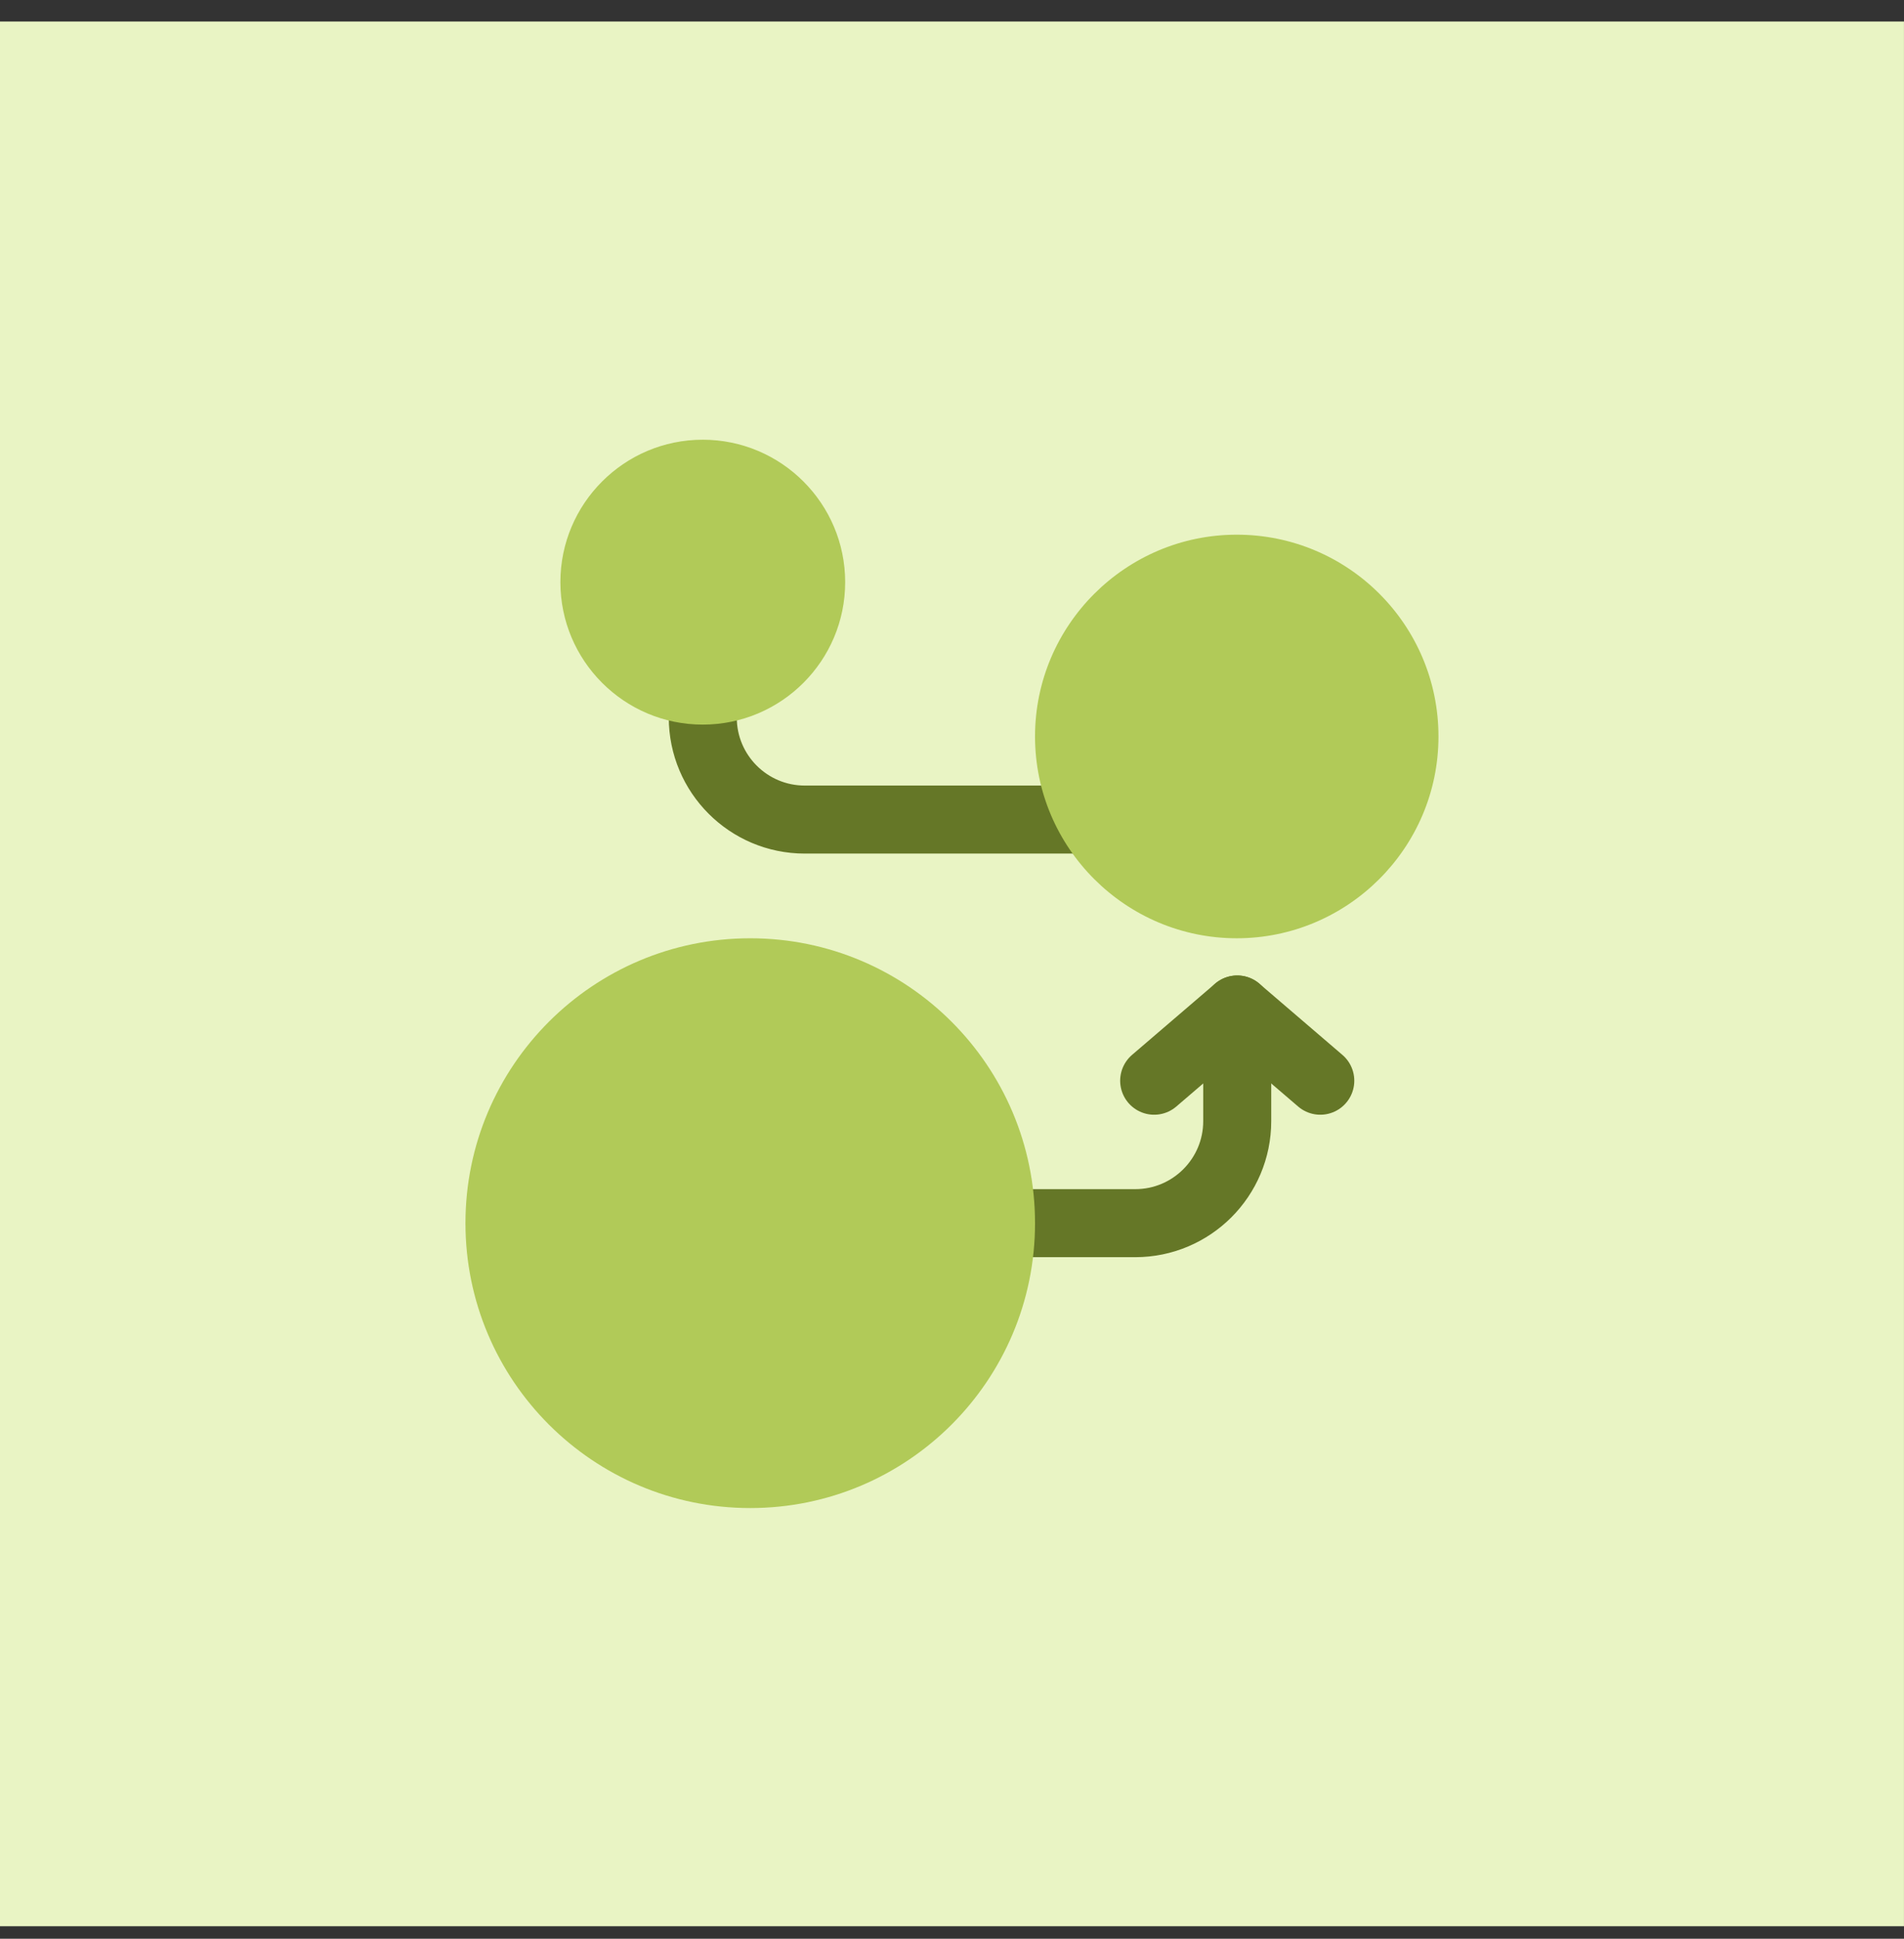
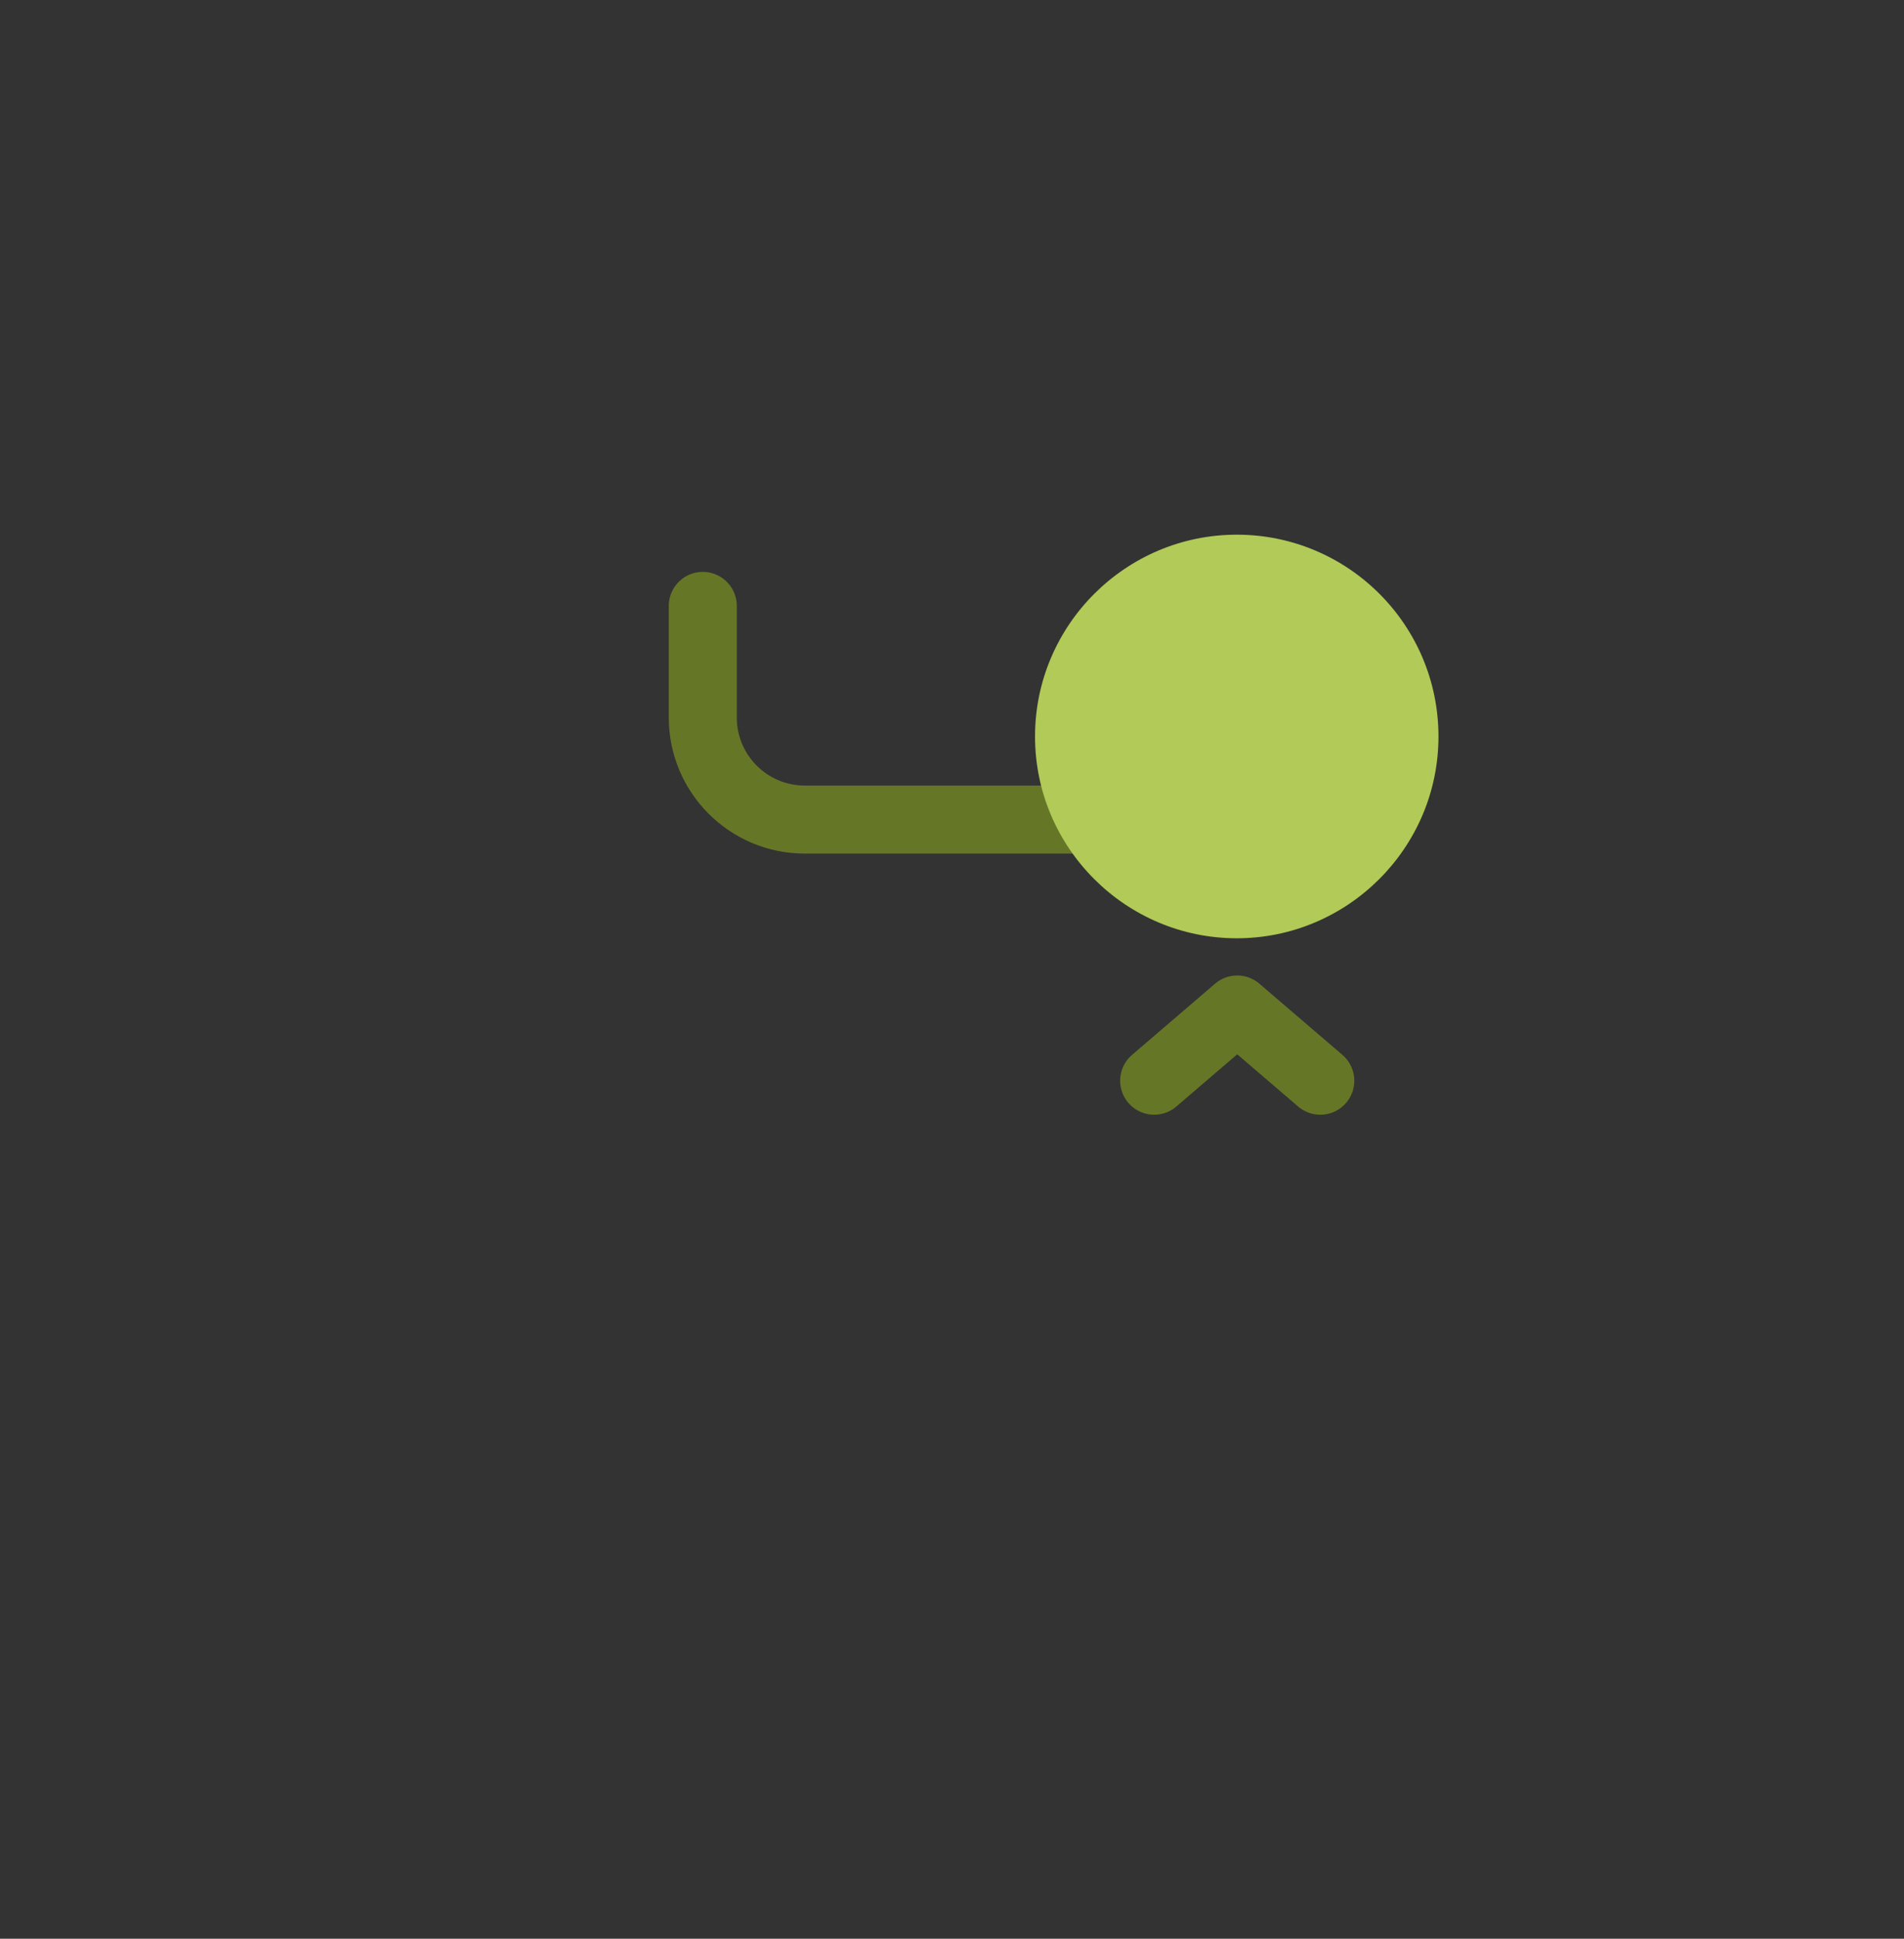
<svg xmlns="http://www.w3.org/2000/svg" width="56" height="57" viewBox="0 0 56 57" fill="none">
  <rect x="0" y="0" width="56" height="57" fill="#333333" stroke="none" />
-   <rect x="-0.001" y="0.633" width="56" height="56" fill="#E9F4C4" />
  <path d="M33.946 31.774L36.389 29.68L38.832 31.774" stroke="#657727" stroke-width="2" stroke-linecap="round" stroke-linejoin="round" />
-   <path d="M36.389 29.68V32.962C36.389 34.618 35.045 35.962 33.389 35.962L22.066 35.962" stroke="#657727" stroke-width="2" stroke-linecap="round" stroke-linejoin="round" />
-   <path d="M22.764 17.814L20.32 15.72L17.878 17.814" stroke="#657727" stroke-width="2" stroke-linecap="round" stroke-linejoin="round" />
  <path d="M20.67 17.814V21.096C20.67 22.752 22.013 24.096 23.67 24.096L34.63 24.096" stroke="#657727" stroke-width="2" stroke-linecap="round" stroke-linejoin="round" />
-   <path d="M22.066 44.338C26.689 44.338 30.442 40.586 30.442 35.962C30.442 31.338 26.689 27.586 22.066 27.586C17.442 27.586 13.69 31.338 13.69 35.962C13.69 40.586 17.442 44.338 22.066 44.338Z" fill="#B1CA58" />
  <path d="M36.375 27.586C39.635 27.586 42.308 24.931 42.308 21.653C42.308 18.375 39.653 15.72 36.375 15.72C33.114 15.72 30.442 18.375 30.442 21.653C30.442 24.931 33.114 27.586 36.375 27.586Z" fill="#B1CA58" />
-   <path d="M20.669 21.304C22.98 21.304 24.858 19.426 24.858 17.116C24.858 14.806 22.98 12.928 20.669 12.928C18.359 12.928 16.482 14.806 16.482 17.116C16.482 19.426 18.359 21.304 20.669 21.304Z" fill="#B1CA58" />
</svg>